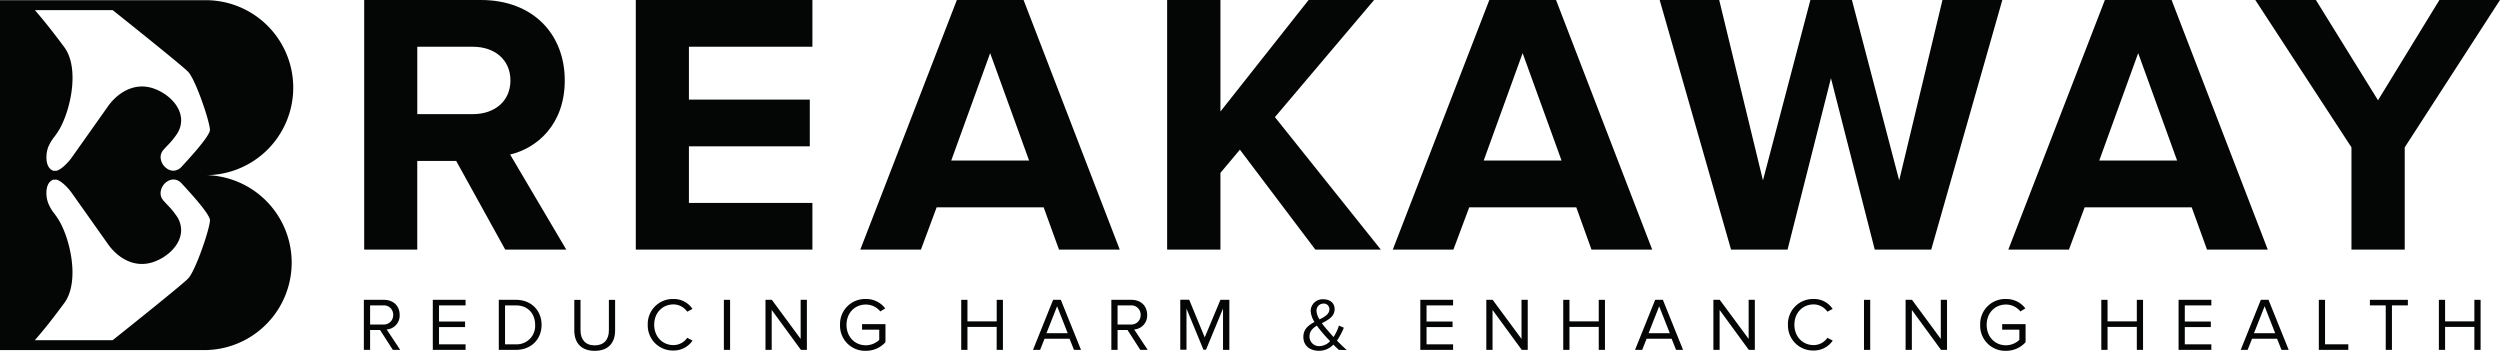
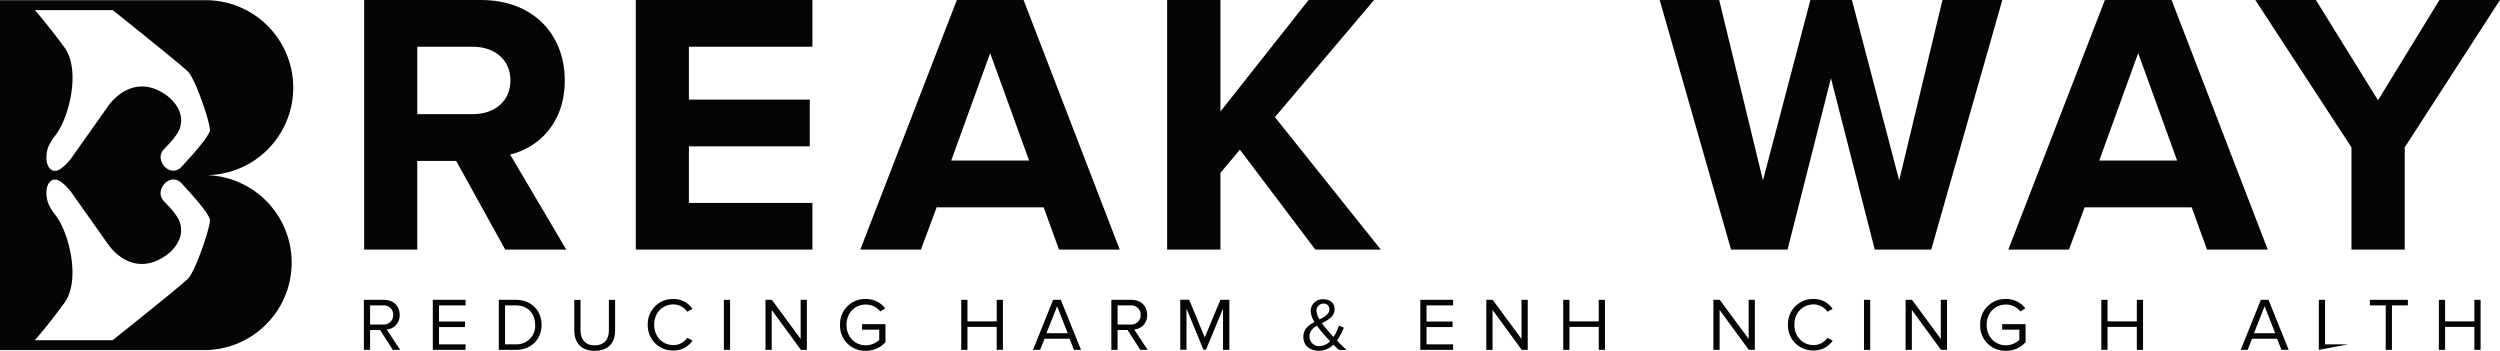
<svg xmlns="http://www.w3.org/2000/svg" viewBox="0 0 899.27 126.2">
  <defs>
    <style>.cls-1{fill:#040505;}</style>
  </defs>
  <g id="Layer_2" data-name="Layer 2">
    <g id="レイヤー_1" data-name="レイヤー 1">
      <path class="cls-1" d="M181.73,89.78l-17.64-31.9h-14v31.9H131V0h42c18.71,0,30.15,12.25,30.15,28.94,0,15.88-10,24.36-19.65,26.65l20.19,34.19Zm1.88-60.84c0-7.54-5.79-12.12-13.46-12.12H150.1V41.05h20.05C177.82,41.05,183.61,36.48,183.61,28.94Z" />
      <path class="cls-1" d="M228.7,89.78V0h63.53V16.82H247.81v19h43.48V52.63H247.81V73h44.42V89.78Z" />
      <path class="cls-1" d="M380.93,89.78l-5.52-15.21H336.92l-5.65,15.21H309.46L344.19,0h24l34.59,89.78ZM356.17,19.11l-14,38.63h28Z" />
      <path class="cls-1" d="M473.14,89.78,446,53.84l-7,8.34v27.6H419.83V0H439V40.11L470.71,0h23.56L458.6,42.13l38.09,47.65Z" />
-       <path class="cls-1" d="M572.47,89.78,567,74.57h-38.5L522.8,89.78H501L535.72,0h24l34.59,89.78ZM547.7,19.11l-14,38.63h28Z" />
      <path class="cls-1" d="M674.36,89.78,658.61,28.13,643,89.78H622.67L597,0h21.41l15.74,64.88L651.21,0h14.94l17,64.88L698.72,0h21.53L694.68,89.78Z" />
      <path class="cls-1" d="M793.88,89.78l-5.51-15.21h-38.5l-5.65,15.21H722.41L757.14,0h24l34.59,89.78ZM769.12,19.11l-14,38.63h28Z" />
      <path class="cls-1" d="M845.84,89.78V53L811.25,0h21.8l22.34,36.07L877.47,0h21.8L865,53V89.78Z" />
      <path class="cls-1" d="M141.3,125.85l-4.59-7.15h-3.58v7.15h-2.25v-18h7.24c3.29,0,5.64,2.11,5.64,5.42a5,5,0,0,1-4.67,5.24l4.86,7.34Zm.14-12.58a3.34,3.34,0,0,0-3.59-3.42h-4.72v6.88h4.72A3.37,3.37,0,0,0,141.44,113.27Z" />
      <path class="cls-1" d="M155.68,125.85v-18h11.79v2h-9.55v5.8h9.37v2h-9.37v6.2h9.55v2Z" />
      <path class="cls-1" d="M179.42,125.85v-18h6.16c5.59,0,9.23,3.91,9.23,9s-3.64,9-9.23,9Zm13.07-9c0-3.88-2.46-7-6.91-7h-3.91v14h3.91A6.62,6.62,0,0,0,192.49,116.86Z" />
      <path class="cls-1" d="M206.58,118.86v-11h2.24v11c0,3.29,1.78,5.37,5.1,5.37s5.1-2.08,5.1-5.37v-11h2.24v11c0,4.47-2.45,7.34-7.34,7.34S206.58,123.29,206.58,118.86Z" />
      <path class="cls-1" d="M233,116.86a9,9,0,0,1,9.26-9.31,8.05,8.05,0,0,1,6.83,3.57l-1.89,1a6.09,6.09,0,0,0-4.94-2.62c-3.94,0-6.94,3-6.94,7.31s3,7.32,6.94,7.32a6,6,0,0,0,4.94-2.62l1.91,1a8.15,8.15,0,0,1-6.85,3.57A9,9,0,0,1,233,116.86Z" />
      <path class="cls-1" d="M260.38,125.85v-18h2.24v18Z" />
      <path class="cls-1" d="M288.09,125.85l-10.5-14.36v14.36h-2.24v-18h2.29L288,121.91V107.85h2.24v18Z" />
      <path class="cls-1" d="M302.17,116.86a9,9,0,0,1,9.26-9.31,8.6,8.6,0,0,1,7,3.38l-1.78,1.1a6.67,6.67,0,0,0-5.21-2.48c-3.94,0-6.94,3-6.94,7.31s3,7.34,6.94,7.34a7.1,7.1,0,0,0,4.83-1.94v-3.67h-6.18v-2h8.42v6.5a9.39,9.39,0,0,1-7.07,3.1A9,9,0,0,1,302.17,116.86Z" />
      <path class="cls-1" d="M358.51,125.85v-8.26H348v8.26h-2.24v-18H348v7.75h10.52v-7.75h2.24v18Z" />
      <path class="cls-1" d="M386.32,125.85l-1.59-4h-9l-1.59,4h-2.56l7.23-18h2.78l7.26,18Zm-6.07-15.68-3.83,9.69h7.64Z" />
      <path class="cls-1" d="M410.17,125.85l-4.59-7.15H402v7.15h-2.24v-18H407c3.29,0,5.64,2.11,5.64,5.42a5,5,0,0,1-4.67,5.24l4.86,7.34Zm.13-12.58a3.34,3.34,0,0,0-3.59-3.42H402v6.88h4.72A3.36,3.36,0,0,0,410.3,113.27Z" />
      <path class="cls-1" d="M439.93,125.85V111l-6.12,14.81h-.92L426.79,111v14.81h-2.24v-18h3.21l5.59,13.55L439,107.85h3.21v18Z" />
      <path class="cls-1" d="M481.62,125.85c-.54-.46-1.24-1.13-2-1.89a7.09,7.09,0,0,1-5.18,2.22c-3.1,0-5.61-1.68-5.61-5,0-2.81,1.89-4.24,4-5.35a8.39,8.39,0,0,1-1.37-4,4.28,4.28,0,0,1,4.53-4.18c2.35,0,4.08,1.27,4.08,3.54,0,2.69-2.3,3.88-4.59,5.07.73,1,1.48,1.89,2.08,2.56.73.87,1.43,1.65,2.13,2.41a16.8,16.8,0,0,0,1.94-4.11l1.76.76a25,25,0,0,1-2.46,4.64c1.05,1.11,2.19,2.19,3.51,3.4Zm-3.18-3.13c-1-1.08-2-2.1-2.48-2.73a34.41,34.41,0,0,1-2.27-2.86c-1.49.92-2.65,2-2.65,3.89a3.42,3.42,0,0,0,3.62,3.48A5.37,5.37,0,0,0,478.44,122.72Zm-3.81-7.83c1.92-.94,3.57-1.91,3.57-3.69a2,2,0,0,0-2.14-2,2.52,2.52,0,0,0-2.51,2.62A6.57,6.57,0,0,0,474.63,114.89Z" />
      <path class="cls-1" d="M510.9,125.85v-18h11.79v2h-9.55v5.8h9.36v2h-9.36v6.2h9.55v2Z" />
      <path class="cls-1" d="M547.38,125.85l-10.5-14.36v14.36h-2.24v-18h2.29l10.37,14.06V107.85h2.24v18Z" />
      <path class="cls-1" d="M575.08,125.85v-8.26H564.55v8.26h-2.24v-18h2.24v7.75h10.53v-7.75h2.24v18Z" />
-       <path class="cls-1" d="M602.89,125.85l-1.59-4h-9l-1.59,4h-2.57l7.23-18h2.78l7.26,18Zm-6.07-15.68L593,119.86h7.64Z" />
      <path class="cls-1" d="M629.05,125.85l-10.49-14.36v14.36h-2.24v-18h2.29L629,121.91V107.85h2.23v18Z" />
      <path class="cls-1" d="M643.14,116.86a9,9,0,0,1,9.25-9.31,8,8,0,0,1,6.83,3.57l-1.89,1a6.06,6.06,0,0,0-4.94-2.62c-3.93,0-6.93,3-6.93,7.31s3,7.32,6.93,7.32a6,6,0,0,0,4.94-2.62l1.92,1a8.15,8.15,0,0,1-6.86,3.57A9,9,0,0,1,643.14,116.86Z" />
      <path class="cls-1" d="M670.49,125.85v-18h2.24v18Z" />
      <path class="cls-1" d="M698.2,125.85l-10.49-14.36v14.36h-2.25v-18h2.3l10.36,14.06V107.85h2.24v18Z" />
      <path class="cls-1" d="M712.29,116.86a9,9,0,0,1,9.25-9.31,8.58,8.58,0,0,1,7,3.38l-1.78,1.1a6.65,6.65,0,0,0-5.21-2.48c-3.94,0-6.93,3-6.93,7.31s3,7.34,6.93,7.34a7.1,7.1,0,0,0,4.83-1.94v-3.67h-6.18v-2h8.42v6.5a9.38,9.38,0,0,1-7.07,3.1A9,9,0,0,1,712.29,116.86Z" />
      <path class="cls-1" d="M768.63,125.85v-8.26H758.1v8.26h-2.24v-18h2.24v7.75h10.53v-7.75h2.24v18Z" />
-       <path class="cls-1" d="M783.65,125.85v-18h11.79v2h-9.55v5.8h9.36v2h-9.36v6.2h9.55v2Z" />
      <path class="cls-1" d="M820.67,125.85l-1.59-4h-9l-1.59,4H806l7.24-18H816l7.26,18Zm-6.07-15.68-3.83,9.69h7.64Z" />
-       <path class="cls-1" d="M834.1,125.85v-18h2.24v16h8.37v2Z" />
+       <path class="cls-1" d="M834.1,125.85v-18h2.24v16h8.37Z" />
      <path class="cls-1" d="M858.17,125.85v-16h-5.7v-2h13.66v2H860.4v16Z" />
      <path class="cls-1" d="M890.05,125.85v-8.26H879.52v8.26h-2.24v-18h2.24v7.75h10.53v-7.75h2.24v18Z" />
      <path class="cls-1" d="M73.45,63a31.47,31.47,0,1,0,0-62.93H0V125.93H73.45a31.47,31.47,0,0,0,0-62.94ZM40.53,3.64c8.28,6.6,25.27,20.22,27.17,22.21,2.65,2.79,7.83,18,7.83,21v0c-.45,2.54-7.26,9.92-10.17,13.08a4.14,4.14,0,0,1-2.75,1.46h-.49A4,4,0,0,1,61,61.15a5.21,5.21,0,0,1-3.23-4.59,4,4,0,0,1,1.07-2.71c.45-.51.91-1,1.37-1.49a27.34,27.34,0,0,0,3.53-4.31,8.91,8.91,0,0,0,1.42-4.75c0-5.57-5.44-10.17-10.56-11.68-6.88-2-12.73,2.21-15.9,6.83l-12.74,18c-1.38,2-3.88,4.55-5.69,5a5.24,5.24,0,0,0-1,0c-2.23-.73-2.57-3.32-2.57-4.81A11,11,0,0,1,17.31,53a15.76,15.76,0,0,1,2.31-3.88,28.39,28.39,0,0,0,1.85-2.77C25.58,39,28.58,24.4,23.15,17,19.77,12.43,16.32,8,12.55,3.64Zm35,75.52c0,3-5.18,18.19-7.83,21-1.9,2-18.89,15.61-27.17,22.21h-28c3.77-4.3,7.22-8.78,10.6-13.38,5.43-7.38,2.43-22-1.68-29.32a29.65,29.65,0,0,0-1.85-2.77A15.58,15.58,0,0,1,17.31,73a10.93,10.93,0,0,1-.62-3.59c0-1.48.34-4.08,2.57-4.81a4.49,4.49,0,0,0,1,0c1.81.43,4.31,3,5.69,5l12.74,18c3.17,4.63,9,8.86,15.9,6.83,5.12-1.51,10.56-6.11,10.56-11.67a8.92,8.92,0,0,0-1.42-4.76,27.8,27.8,0,0,0-3.53-4.31c-.46-.49-.92-1-1.37-1.49a4,4,0,0,1-1.07-2.71A5.22,5.22,0,0,1,61,64.83a4,4,0,0,1,1.16-.26,4,4,0,0,0,.49,0A4.12,4.12,0,0,1,65.36,66c2.91,3.15,9.72,10.53,10.18,13.08A.1.1,0,0,0,75.53,79.16Z" />
    </g>
  </g>
</svg>